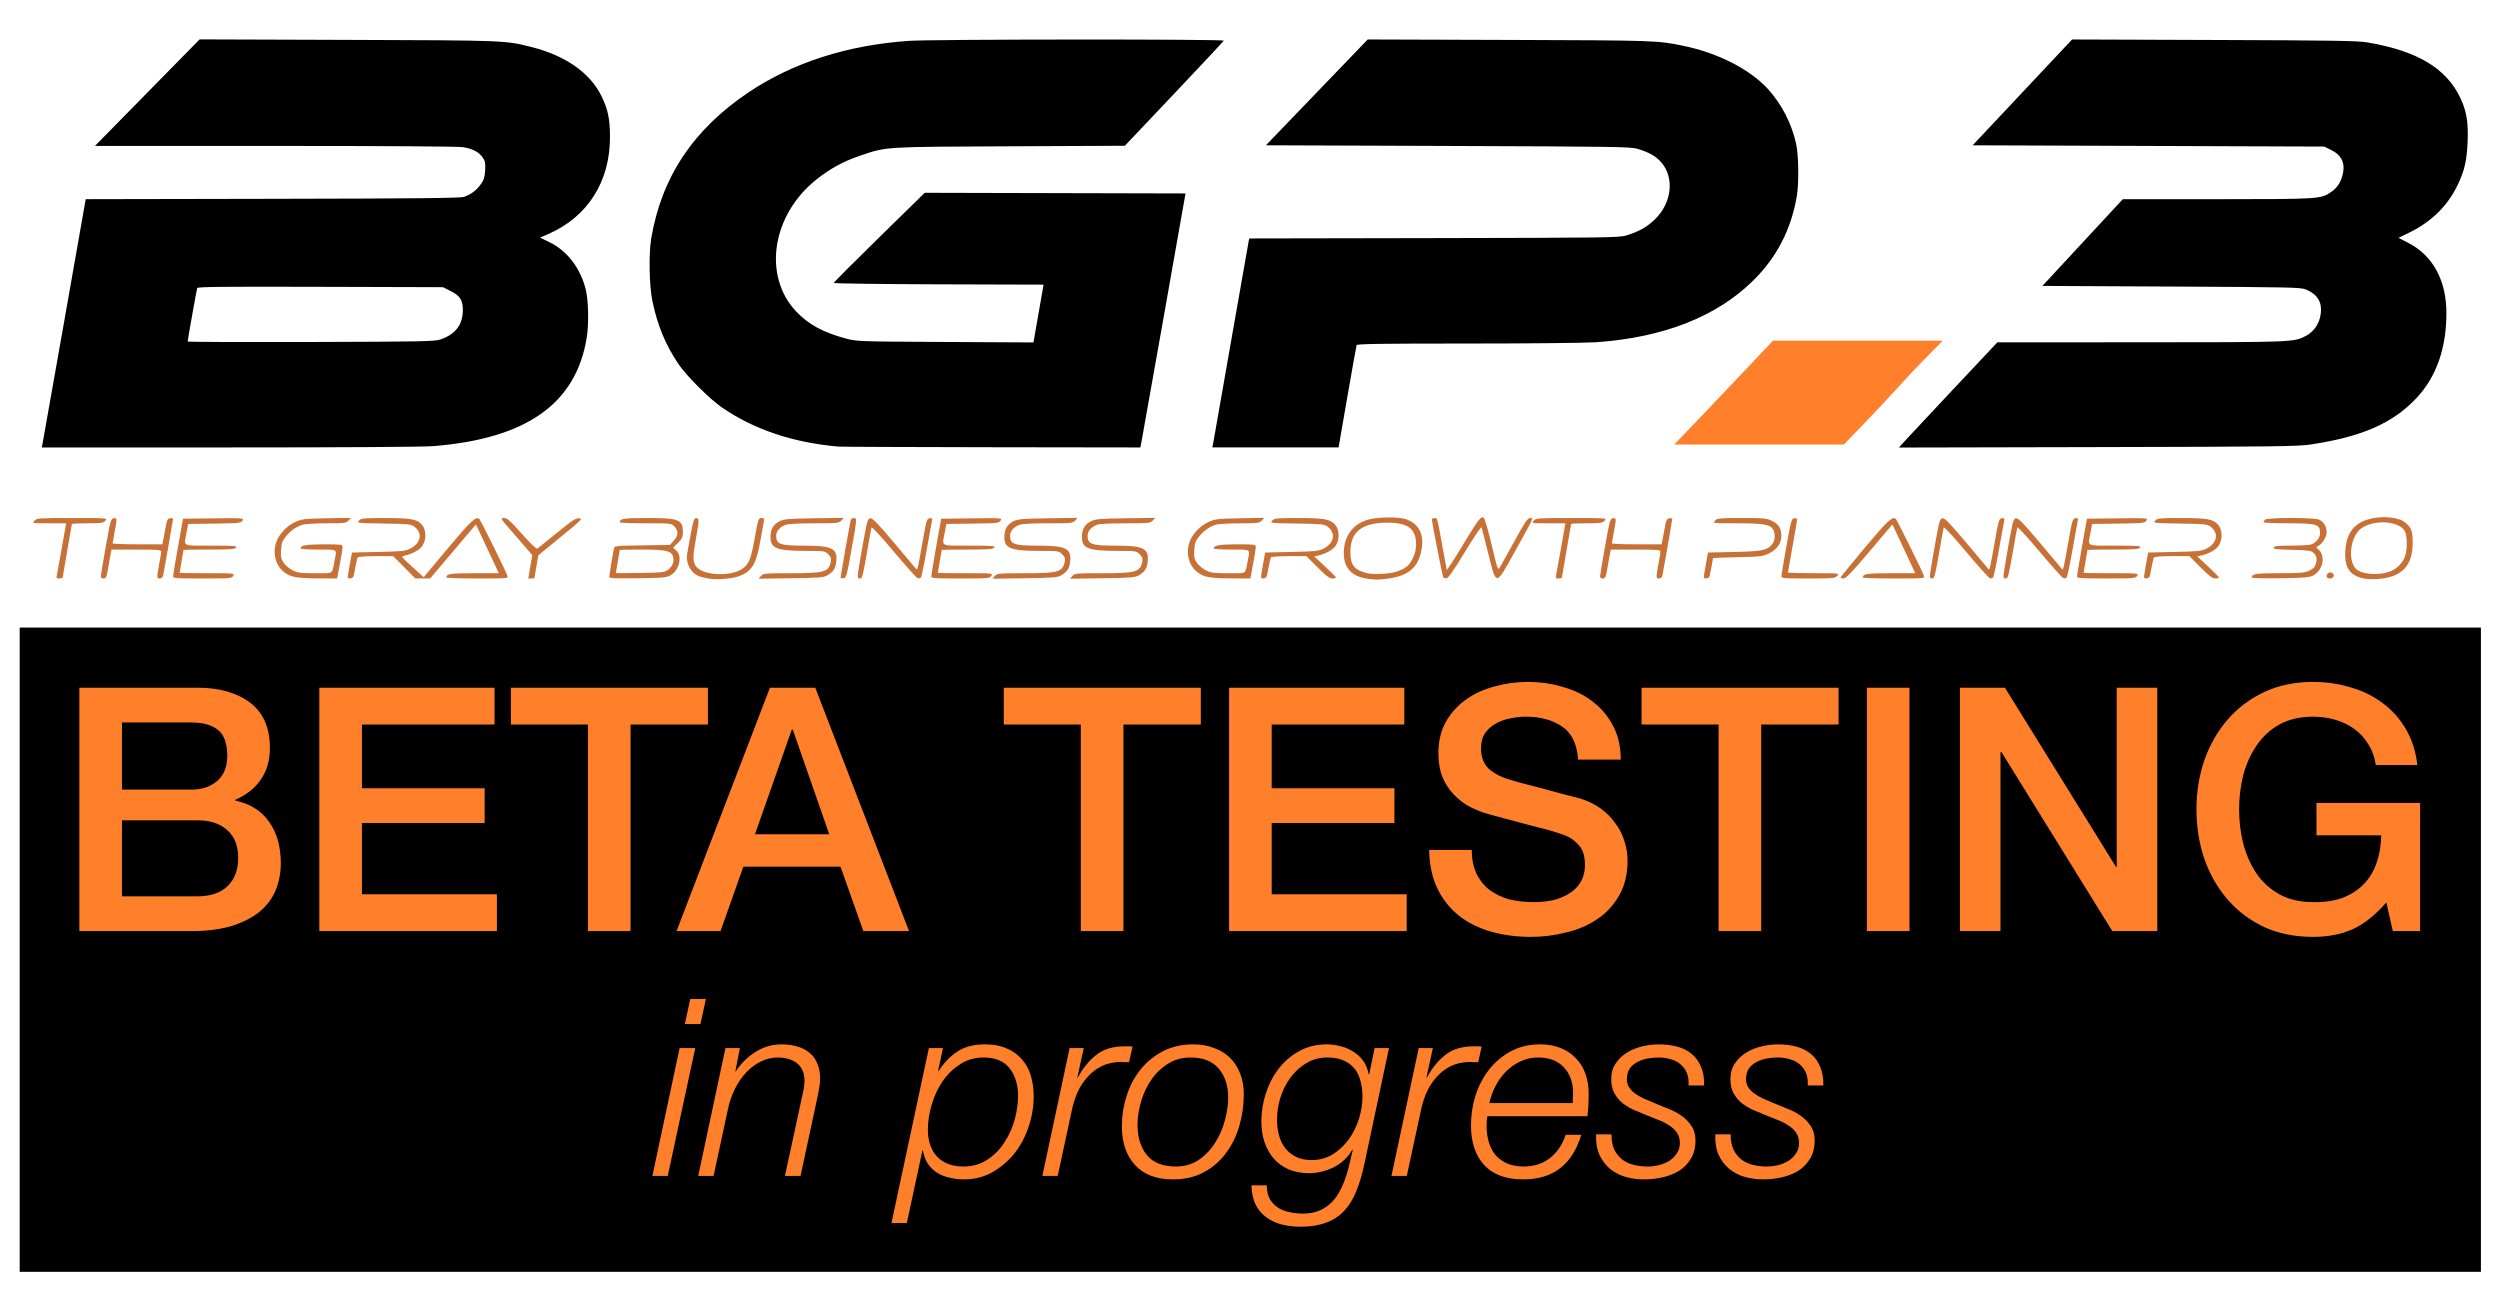
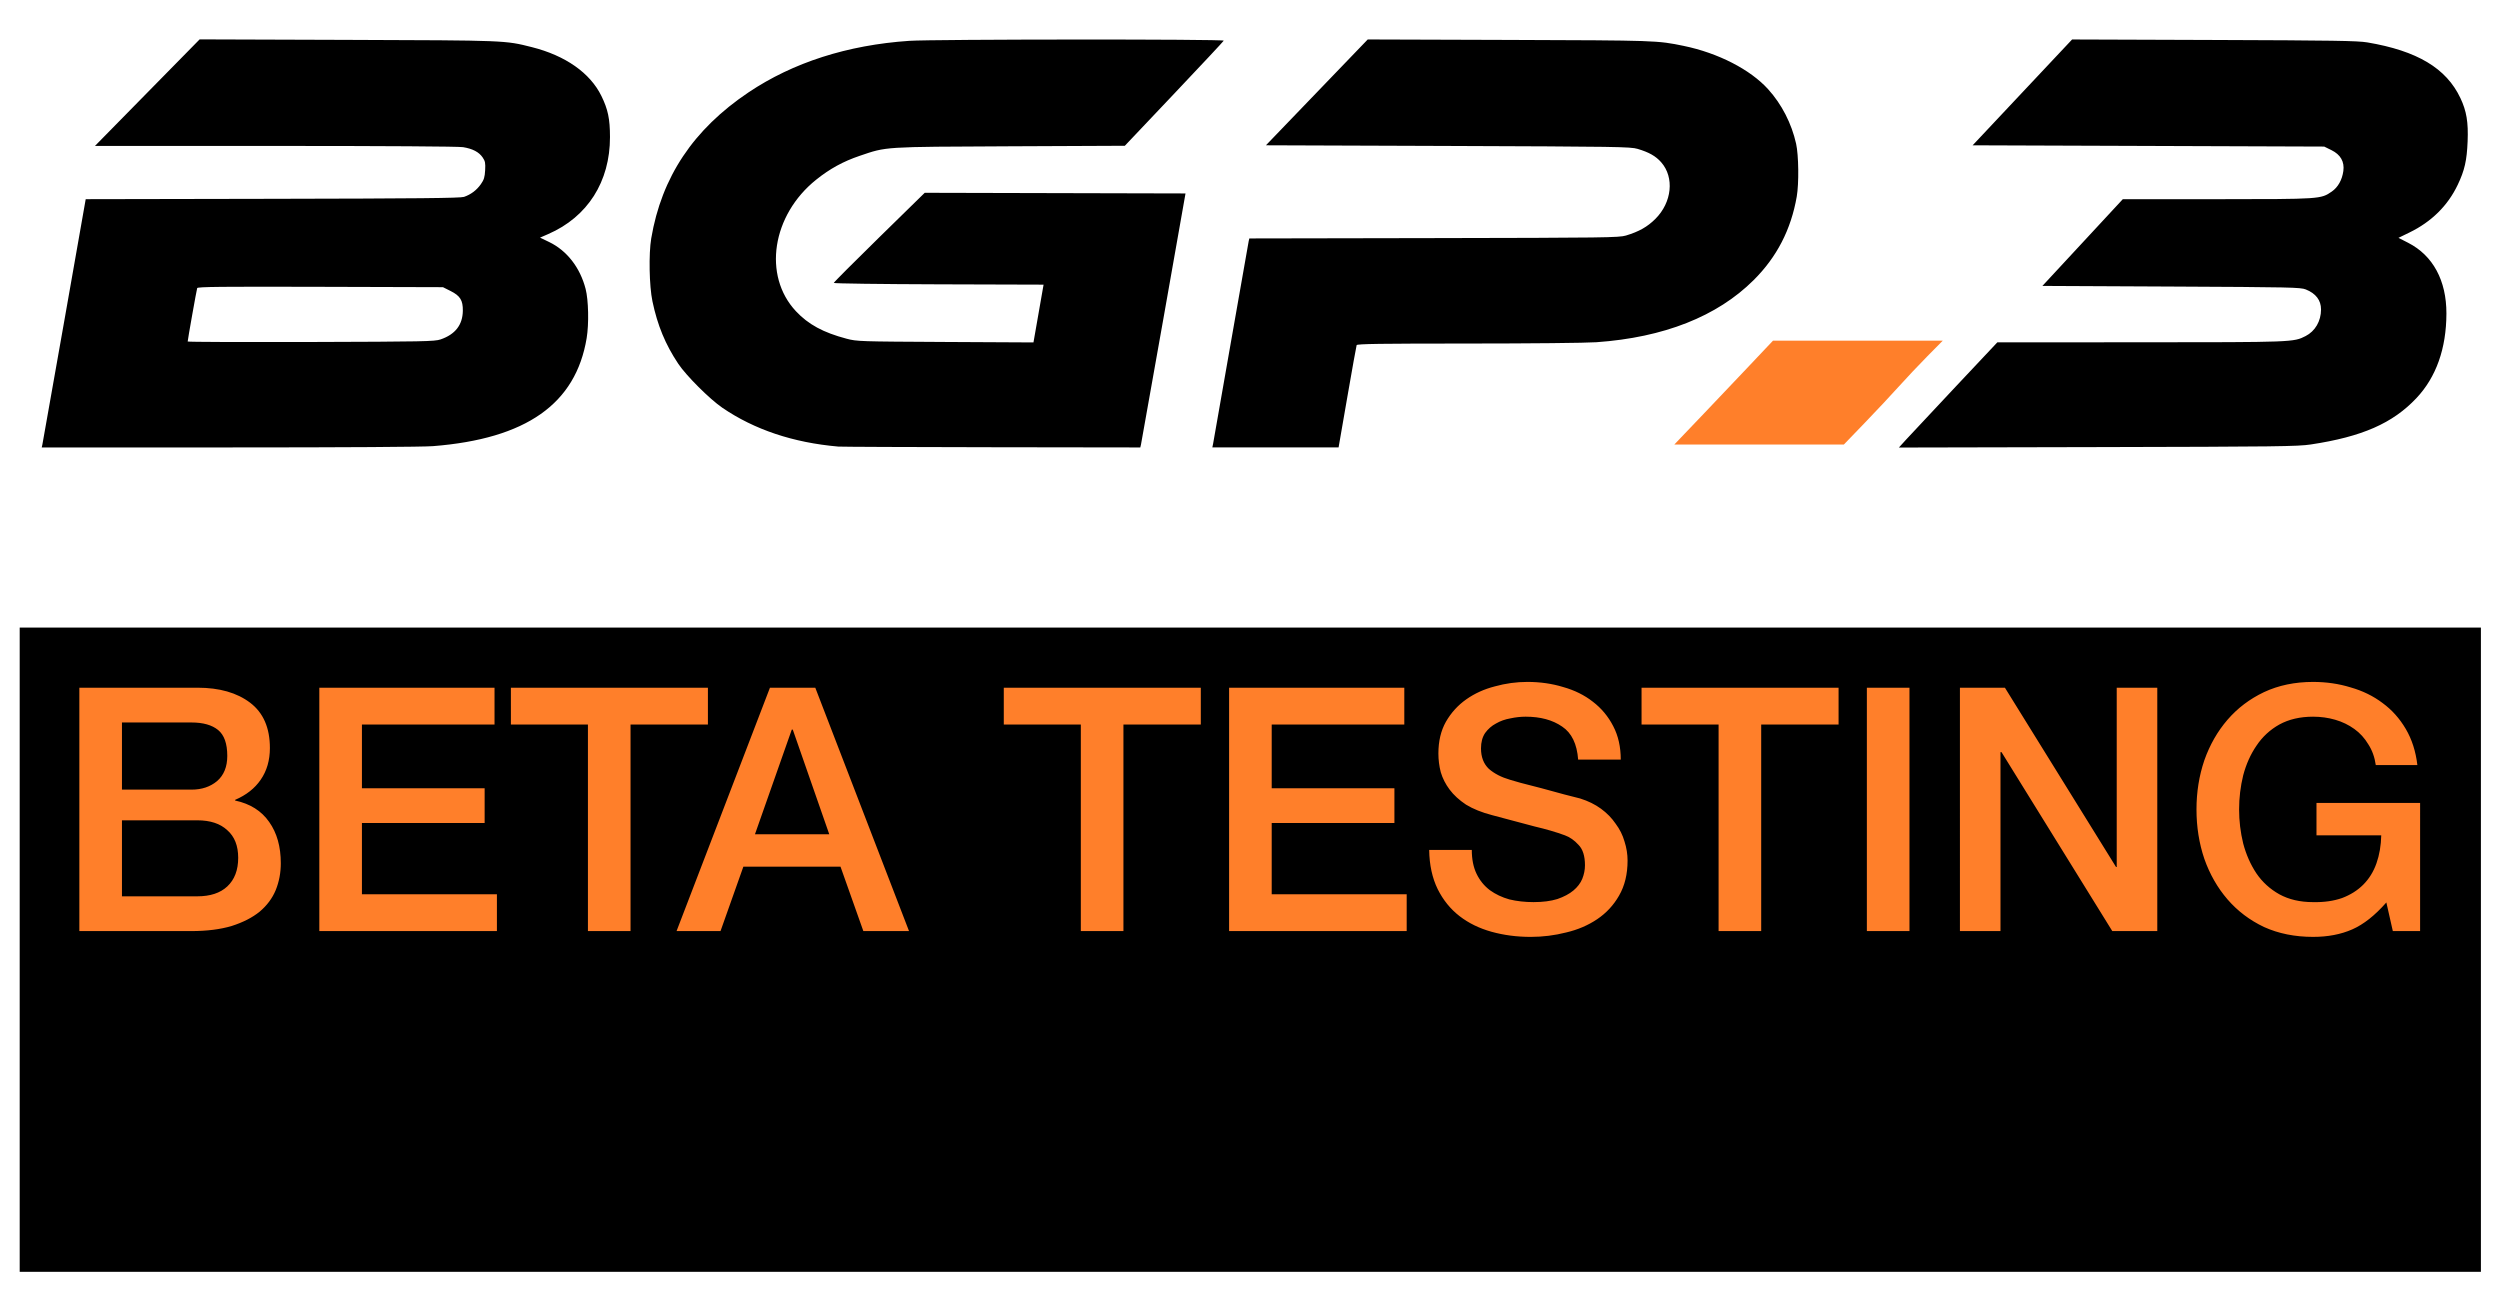
<svg xmlns="http://www.w3.org/2000/svg" xmlns:ns1="http://www.inkscape.org/namespaces/inkscape" xmlns:ns2="http://sodipodi.sourceforge.net/DTD/sodipodi-0.dtd" width="580.223mm" height="300.036mm" viewBox="0 0 580.223 300.036" version="1.1" id="svg5" xml:space="preserve" ns1:version="1.3.2 (091e20e, 2023-11-25)" ns2:docname="bgp3-master-logo.svg">
  <ns2:namedview id="namedview7" pagecolor="#ffffff" bordercolor="#000000" borderopacity="0.25" ns1:showpageshadow="2" ns1:pageopacity="0.0" ns1:pagecheckerboard="0" ns1:deskcolor="#d1d1d1" ns1:document-units="mm" showgrid="false" ns1:zoom="0.23159393" ns1:cx="1021.1839" ns1:cy="358.3859" ns1:window-width="1648" ns1:window-height="757" ns1:window-x="38" ns1:window-y="80" ns1:window-maximized="0" ns1:current-layer="layer1" />
  <defs id="defs2" />
  <g ns1:label="Layer 1" ns1:groupmode="layer" id="layer1" transform="translate(-28.482,-102.287)">
    <g id="g1">
-       <path style="fill:#c87137;stroke-width:0.305" d="m 192.913,236.559 c -2.168,-0.356 -2.992,-0.741 -3.903,-1.823 -0.9,-1.069 -1.281,-2.585 -1.022,-4.058 1.322,-7.504 1.487,-8.158 2.063,-8.158 0.733,0 0.729,0.475 -0.039,4.702 -0.722,3.974 -0.751,5.109 -0.16,6.254 1.196,2.312 7.925,2.833 10.879,0.843 1.556,-1.048 2.026,-2.205 2.916,-7.17 0.795,-4.433 0.861,-4.629 1.553,-4.629 0.625,0 0.7,0.113 0.556,0.839 -0.092,0.461 -0.456,2.475 -0.81,4.475 -0.971,5.486 -1.992,7.136 -5.096,8.231 -1.622,0.572 -4.995,0.813 -6.936,0.494 z m 152.569,-0.019 c -3.389,-0.571 -5.122,-2.558 -5.122,-5.87 0,-3.823 1.954,-6.604 5.423,-7.716 2.135,-0.685 7.26,-0.78 9.013,-0.167 2.817,0.984 4.107,3.214 3.708,6.407 -0.56,4.481 -2.819,6.658 -7.623,7.344 -2.423,0.346 -3.363,0.347 -5.399,0.003 z m 7.284,-1.633 c 2.001,-0.708 2.755,-1.341 3.59,-3.018 0.544,-1.092 0.777,-2.052 0.777,-3.207 0,-3.7 -1.847,-5.1 -6.709,-5.086 -5.885,0.016 -8.516,2.11 -8.532,6.793 -0.01,3.036 0.886,4.178 3.872,4.932 1.517,0.383 5.397,0.154 7.002,-0.414 z m 224.299,1.634 c -3.271,-0.678 -4.515,-2.566 -4.264,-6.474 0.285,-4.445 2.4,-6.827 6.715,-7.562 2.607,-0.445 5.676,-0.065 6.908,0.855 1.693,1.264 2.022,2.061 2.018,4.901 -0.007,5.391 -2.502,7.988 -8.078,8.405 -1.09,0.082 -2.574,0.026 -3.298,-0.124 z m 6.299,-1.686 c 1.542,-0.617 2.957,-2.169 3.386,-3.712 0.46,-1.656 0.397,-4.547 -0.121,-5.548 -1.227,-2.373 -6.891,-2.825 -9.964,-0.797 -2.955,1.95 -3.48,8.522 -0.796,9.963 1.807,0.971 5.195,1.013 7.495,0.093 z m -541.709,1.007 c 0.091,-0.377 0.617,-3.259 1.169,-6.404 l 1.005,-5.718 h -3.955 c -3.936,0 -3.953,-0.003 -3.403,-0.61 0.526,-0.581 0.939,-0.61 8.786,-0.61 8.215,0 8.233,0.001 7.682,0.61 -0.493,0.545 -0.939,0.61 -4.164,0.61 -1.987,0 -3.612,0.069 -3.612,0.154 0,0.084 -0.48,2.858 -1.067,6.163 -0.587,3.305 -1.067,6.118 -1.067,6.251 0,0.133 -0.346,0.241 -0.768,0.241 -0.642,0 -0.741,-0.113 -0.604,-0.686 z m 10.23,0.152 c 0.009,-0.294 0.527,-3.416 1.154,-6.938 1.063,-5.971 1.186,-6.411 1.816,-6.502 0.813,-0.117 0.823,0.035 0.218,3.196 -0.252,1.315 -0.457,2.493 -0.457,2.619 -4.5e-5,0.126 2.598,0.229 5.773,0.229 h 5.773 l 0.313,-1.601 c 0.172,-0.881 0.426,-2.219 0.564,-2.973 0.199,-1.091 0.39,-1.392 0.929,-1.47 0.373,-0.054 0.678,0.007 0.678,0.134 0,0.275 -2.077,12.16 -2.298,13.153 -0.186,0.834 -1.361,0.965 -1.361,0.152 3.5e-5,-0.294 0.206,-1.609 0.457,-2.924 0.252,-1.315 0.457,-2.584 0.457,-2.821 0,-0.356 -1.004,-0.431 -5.77,-0.431 h -5.77 l -0.167,0.839 c -0.092,0.461 -0.316,1.731 -0.497,2.821 -0.466,2.79 -0.571,3.05 -1.235,3.05 -0.363,0 -0.584,-0.205 -0.575,-0.534 z m 16.773,0 c 0.009,-0.294 0.528,-3.416 1.155,-6.938 l 1.141,-6.404 7.085,-0.082 c 7.017,-0.081 7.081,-0.076 6.704,0.528 -0.357,0.572 -0.76,0.615 -6.484,0.692 l -6.104,0.082 -0.369,1.982 c -0.629,3.379 -1.249,3.05 5.739,3.05 5.42,0 6.092,0.053 5.757,0.457 -0.314,0.378 -1.408,0.457 -6.289,0.457 -3.25,0 -5.91,0.034 -5.91,0.076 -2.25e-4,0.042 -0.206,1.243 -0.457,2.668 -0.251,1.426 -0.457,2.626 -0.457,2.668 -2.25e-4,0.042 2.883,0.076 6.406,0.076 6.33,0 6.402,0.007 6.026,0.61 -0.362,0.58 -0.711,0.61 -7.169,0.61 -6.267,0 -6.787,-0.041 -6.774,-0.534 z m 27.669,0.048 c -3.047,-0.937 -4.667,-3.964 -3.917,-7.318 0.472,-2.109 2.408,-4.327 4.662,-5.341 1.471,-0.662 2.096,-0.733 7.246,-0.829 l 5.636,-0.105 -0.575,0.635 c -0.532,0.588 -0.904,0.635 -5.026,0.637 -2.448,9.4e-4 -4.947,0.14 -5.554,0.308 -1.463,0.406 -2.901,1.413 -4.039,2.827 -0.763,0.949 -0.95,1.494 -1.046,3.05 -0.099,1.599 -0.006,2.061 0.599,2.962 0.393,0.587 1.327,1.376 2.074,1.753 1.197,0.605 1.82,0.686 5.252,0.686 4.405,0 3.837,0.377 4.501,-2.988 0.531,-2.689 0.817,-2.501 -3.798,-2.501 -2.441,0 -4.117,-0.12 -4.117,-0.294 0,-0.685 1.422,-0.926 5.469,-0.926 3.942,0 4.289,0.045 4.289,0.554 0,0.565 -0.383,2.898 -0.948,5.774 l -0.315,1.601 -4.477,-0.021 c -2.995,-0.014 -4.953,-0.168 -5.917,-0.464 z m 12.876,0.104 c -3e-4,-0.21 0.217,-1.565 0.482,-3.012 l 0.483,-2.631 6.151,-0.136 c 5.6,-0.124 6.268,-0.197 7.457,-0.812 2.419,-1.25 2.829,-3.593 0.883,-5.043 -0.797,-0.594 -1.316,-0.648 -7.122,-0.735 -6.177,-0.093 -6.254,-0.102 -5.726,-0.686 0.493,-0.544 0.978,-0.592 6.019,-0.592 6.104,0 7.49,0.258 8.621,1.602 0.954,1.134 1.016,3.285 0.136,4.729 -0.598,0.981 -2.344,1.994 -4.055,2.353 -0.468,0.098 -0.779,0.295 -0.691,0.438 0.088,0.143 1.245,1.237 2.57,2.432 l 2.41,2.173 5.6,-6.7 c 5.35,-6.401 6.577,-7.543 7.315,-6.805 0.34,0.34 6.201,12.196 6.509,13.169 0.202,0.635 0.169,0.638 -6.985,0.638 -3.953,0 -7.187,-0.11 -7.187,-0.244 0,-0.837 0.919,-0.976 6.451,-0.976 h 5.719 l -1.171,-2.516 c -0.644,-1.384 -1.839,-3.933 -2.654,-5.664 l -1.483,-3.148 -5.311,6.274 -5.311,6.274 h -1.71 -1.71 l -2.579,-2.592 -2.579,-2.592 h -4.029 c -2.216,0 -4.109,0.129 -4.207,0.287 -0.098,0.158 -0.319,1.084 -0.492,2.058 -0.173,0.974 -0.385,2.011 -0.471,2.305 -0.177,0.605 -1.334,0.737 -1.335,0.152 z m 42.344,-2.323 0.462,-2.704 -0.894,-1.073 c -0.492,-0.59 -2.174,-2.53 -3.737,-4.31 -2.766,-3.148 -2.819,-3.237 -1.941,-3.237 0.768,0 1.387,0.544 4.171,3.67 2.164,2.429 3.387,3.583 3.618,3.411 0.192,-0.142 2.245,-1.802 4.561,-3.688 3.566,-2.902 4.353,-3.415 5.127,-3.335 0.852,0.088 0.559,0.383 -4.289,4.325 -2.862,2.327 -5.204,4.248 -5.204,4.269 -2.4e-4,0.021 -0.206,1.205 -0.457,2.631 -0.251,1.426 -0.457,2.626 -0.457,2.668 -2.2e-4,0.042 -0.321,0.076 -0.712,0.076 h -0.711 z m 18.344,2.344 c 9.2e-4,-0.422 0.816,-5.407 1.073,-6.561 0.147,-0.659 0.244,-0.67 6.577,-0.762 l 6.428,-0.093 0.889,-0.996 c 1.086,-1.216 1.132,-2.296 0.141,-3.287 -0.744,-0.744 -0.787,-0.749 -6.709,-0.749 -3.278,0 -5.961,-0.11 -5.961,-0.244 0,-0.838 0.919,-0.976 6.48,-0.976 7.33,0 8.158,0.342 8.158,3.37 0,1.07 -0.184,1.458 -1.144,2.405 l -1.144,1.13 0.724,0.602 c 1.467,1.219 0.815,4.464 -1.141,5.68 -1.046,0.651 -1.474,0.694 -7.741,0.786 -5.34,0.079 -6.633,0.019 -6.632,-0.305 z m 13.625,-1.653 c 1.036,-0.772 1.478,-1.878 1.198,-2.996 -0.352,-1.403 -1.636,-1.7 -7.342,-1.7 -2.773,0 -5.042,0.034 -5.042,0.076 -2.3e-4,0.042 -0.206,1.243 -0.457,2.668 -0.251,1.426 -0.457,2.635 -0.457,2.687 -2.3e-4,0.052 2.529,0.052 5.62,0 5.152,-0.087 5.692,-0.149 6.48,-0.736 z m 21.575,1.428 c 0.547,-0.604 0.879,-0.634 6.941,-0.634 7.8,0 8.799,-0.288 9.276,-2.677 0.151,-0.754 0.032,-1.098 -0.594,-1.724 -0.766,-0.766 -0.875,-0.783 -5.051,-0.783 -6.968,0 -8.398,-0.569 -8.357,-3.322 0.027,-1.783 0.667,-2.841 2.17,-3.589 0.971,-0.483 2.07,-0.573 7.978,-0.658 l 6.852,-0.098 -0.572,0.632 c -0.539,0.596 -0.893,0.632 -6.299,0.632 -3.317,0 -6.088,0.137 -6.586,0.325 -1.372,0.52 -2.231,1.504 -2.226,2.549 0.01,1.989 0.907,2.31 6.46,2.31 6.512,0 7.786,0.623 7.494,3.668 -0.158,1.639 -0.723,2.482 -2.217,3.301 -0.764,0.419 -2.154,0.519 -8.38,0.603 l -7.465,0.101 z m 18.472,0.397 c 0,-0.275 2.077,-12.16 2.298,-13.153 0.096,-0.429 0.379,-0.686 0.757,-0.686 0.794,0 0.785,0.124 -0.563,7.624 -1.051,5.849 -1.168,6.258 -1.808,6.349 -0.376,0.054 -0.684,-0.007 -0.684,-0.134 z m 4.102,-1.412 c 0.114,-0.881 0.645,-4.003 1.179,-6.938 0.887,-4.876 1.027,-5.345 1.628,-5.431 0.525,-0.075 1.658,1.093 5.619,5.794 2.729,3.238 5.006,5.945 5.06,6.015 0.237,0.305 0.412,-0.45 1.371,-5.923 0.955,-5.451 1.056,-5.799 1.713,-5.892 0.59,-0.084 0.673,0.01 0.539,0.61 -0.087,0.39 -0.638,3.444 -1.225,6.787 -0.587,3.343 -1.192,6.203 -1.345,6.356 -0.153,0.153 -0.48,0.232 -0.727,0.174 -0.246,-0.058 -2.731,-2.826 -5.522,-6.152 -2.83,-3.373 -5.131,-5.868 -5.204,-5.642 -0.071,0.223 -0.573,2.979 -1.115,6.123 -0.885,5.137 -1.046,5.718 -1.582,5.718 -0.543,0 -0.578,-0.144 -0.389,-1.601 z m 16.954,1.067 c 0.009,-0.294 0.528,-3.416 1.155,-6.938 l 1.141,-6.404 7.085,-0.082 c 7.017,-0.081 7.081,-0.076 6.704,0.528 -0.357,0.572 -0.76,0.615 -6.484,0.692 l -6.104,0.082 -0.369,1.982 c -0.629,3.379 -1.248,3.05 5.739,3.05 5.42,0 6.092,0.053 5.757,0.457 -0.314,0.378 -1.408,0.457 -6.289,0.457 -3.25,0 -5.91,0.034 -5.91,0.076 -2.2e-4,0.042 -0.206,1.243 -0.457,2.668 -0.251,1.426 -0.457,2.626 -0.457,2.668 -2.3e-4,0.042 2.883,0.076 6.406,0.076 6.33,0 6.402,0.007 6.026,0.61 -0.362,0.58 -0.711,0.61 -7.169,0.61 -6.267,0 -6.787,-0.041 -6.774,-0.534 z m 14.754,-0.052 c 0.547,-0.604 0.879,-0.634 6.941,-0.634 7.8,0 8.799,-0.288 9.276,-2.677 0.151,-0.754 0.032,-1.098 -0.594,-1.724 -0.766,-0.766 -0.875,-0.783 -5.051,-0.783 -6.968,0 -8.398,-0.569 -8.357,-3.322 0.027,-1.783 0.667,-2.841 2.17,-3.589 0.971,-0.483 2.07,-0.573 7.978,-0.658 l 6.852,-0.098 -0.572,0.632 c -0.539,0.596 -0.893,0.632 -6.299,0.632 -3.317,0 -6.088,0.137 -6.586,0.325 -1.372,0.52 -2.231,1.504 -2.226,2.549 0.01,1.989 0.907,2.31 6.46,2.31 6.512,0 7.786,0.623 7.494,3.668 -0.158,1.639 -0.723,2.482 -2.217,3.301 -0.764,0.419 -2.154,0.519 -8.38,0.603 l -7.465,0.101 z m 17.993,0 c 0.547,-0.604 0.879,-0.634 6.941,-0.634 7.8,0 8.799,-0.288 9.276,-2.677 0.151,-0.754 0.032,-1.098 -0.594,-1.724 -0.766,-0.766 -0.875,-0.783 -5.051,-0.783 -6.968,0 -8.398,-0.569 -8.357,-3.322 0.027,-1.783 0.667,-2.841 2.17,-3.589 0.971,-0.483 2.07,-0.573 7.978,-0.658 l 6.852,-0.098 -0.572,0.632 c -0.539,0.596 -0.893,0.632 -6.299,0.632 -3.317,0 -6.088,0.137 -6.586,0.325 -1.372,0.52 -2.231,1.504 -2.226,2.549 0.01,1.989 0.907,2.31 6.46,2.31 6.512,0 7.786,0.623 7.494,3.668 -0.158,1.639 -0.723,2.482 -2.217,3.301 -0.764,0.419 -2.154,0.519 -8.38,0.603 l -7.465,0.101 z m 30.907,0.1 c -3.047,-0.937 -4.667,-3.964 -3.917,-7.318 0.472,-2.109 2.408,-4.327 4.662,-5.341 1.471,-0.662 2.096,-0.733 7.246,-0.829 l 5.636,-0.105 -0.575,0.635 c -0.532,0.588 -0.904,0.635 -5.026,0.637 -2.448,9.3e-4 -4.947,0.14 -5.554,0.308 -1.463,0.406 -2.901,1.413 -4.039,2.827 -0.763,0.949 -0.95,1.494 -1.046,3.05 -0.099,1.599 -0.006,2.061 0.599,2.962 0.393,0.587 1.327,1.376 2.074,1.753 1.197,0.605 1.82,0.686 5.252,0.686 4.405,0 3.837,0.377 4.502,-2.988 0.531,-2.689 0.817,-2.501 -3.798,-2.501 -2.441,0 -4.117,-0.12 -4.117,-0.294 0,-0.685 1.422,-0.926 5.469,-0.926 3.942,0 4.289,0.045 4.289,0.554 0,0.565 -0.383,2.898 -0.948,5.774 l -0.315,1.601 -4.477,-0.021 c -2.995,-0.014 -4.953,-0.168 -5.917,-0.464 z m 12.876,0.104 c -2.9e-4,-0.21 0.217,-1.565 0.482,-3.012 l 0.483,-2.631 6.151,-0.136 c 5.6,-0.124 6.268,-0.197 7.457,-0.812 2.419,-1.25 2.829,-3.593 0.883,-5.043 -0.797,-0.594 -1.316,-0.648 -7.122,-0.735 -6.177,-0.093 -6.254,-0.102 -5.726,-0.686 0.493,-0.544 0.978,-0.592 6.019,-0.592 6.104,0 7.49,0.258 8.621,1.602 0.954,1.134 1.016,3.285 0.136,4.729 -0.604,0.99 -2.327,1.983 -4.119,2.373 l -0.915,0.199 2.521,2.334 c 1.386,1.284 2.518,2.437 2.516,2.563 -0.003,0.126 -0.385,0.229 -0.85,0.229 -0.655,0 -1.425,-0.583 -3.424,-2.592 l -2.579,-2.592 h -4.029 c -2.216,0 -4.109,0.129 -4.207,0.287 -0.098,0.158 -0.319,1.084 -0.492,2.058 -0.173,0.974 -0.385,2.011 -0.471,2.305 -0.177,0.605 -1.334,0.737 -1.335,0.152 z m 42.245,0.021 c -0.197,-0.556 -2.599,-12.853 -2.599,-13.304 0,-0.2 0.272,-0.364 0.604,-0.364 0.702,0 0.613,-0.315 1.852,6.557 0.514,2.851 0.967,5.306 1.007,5.456 0.04,0.149 1.644,-2.319 3.565,-5.486 3.706,-6.109 4.303,-6.911 4.958,-6.66 0.25,0.096 0.985,2.55 1.874,6.264 1.458,6.088 1.464,6.103 1.972,5.248 0.28,-0.472 1.807,-3.223 3.393,-6.115 2.421,-4.414 2.995,-5.258 3.578,-5.261 0.84,-0.003 1.098,-0.567 -3.666,8.018 -4.355,7.849 -4.15,7.842 -6.04,0.212 -0.769,-3.103 -1.465,-5.837 -1.547,-6.075 -0.084,-0.244 -1.758,2.221 -3.832,5.642 -2.708,4.466 -3.854,6.1 -4.33,6.172 -0.356,0.054 -0.711,-0.084 -0.789,-0.305 z m 26.22,-0.326 c 0.091,-0.377 0.617,-3.259 1.169,-6.404 l 1.005,-5.718 h -3.955 c -3.936,0 -3.953,-0.003 -3.403,-0.61 0.526,-0.581 0.939,-0.61 8.786,-0.61 8.215,0 8.233,10e-4 7.682,0.61 -0.493,0.545 -0.939,0.61 -4.164,0.61 -1.987,0 -3.612,0.069 -3.612,0.154 0,0.084 -0.48,2.858 -1.067,6.163 -0.587,3.305 -1.067,6.118 -1.067,6.251 0,0.133 -0.346,0.241 -0.768,0.241 -0.642,0 -0.741,-0.113 -0.604,-0.686 z m 10.23,0.152 c 0.009,-0.294 0.527,-3.416 1.154,-6.938 1.063,-5.971 1.186,-6.411 1.816,-6.502 0.813,-0.117 0.823,0.035 0.218,3.196 -0.252,1.315 -0.457,2.493 -0.457,2.619 -3e-5,0.126 2.598,0.229 5.773,0.229 h 5.773 l 0.313,-1.601 c 0.172,-0.881 0.426,-2.219 0.564,-2.973 0.199,-1.091 0.39,-1.392 0.929,-1.47 0.373,-0.054 0.678,0.007 0.678,0.134 0,0.275 -2.077,12.16 -2.298,13.153 -0.186,0.834 -1.361,0.965 -1.361,0.152 3e-5,-0.294 0.206,-1.609 0.457,-2.924 0.252,-1.315 0.457,-2.584 0.457,-2.821 0,-0.356 -1.004,-0.431 -5.77,-0.431 h -5.77 l -0.167,0.839 c -0.092,0.461 -0.316,1.731 -0.498,2.821 -0.466,2.79 -0.571,3.05 -1.235,3.05 -0.363,0 -0.584,-0.205 -0.575,-0.534 z m 24.077,0.152 c 0,-0.21 0.217,-1.565 0.482,-3.012 l 0.483,-2.631 6.151,-0.135 c 6.562,-0.145 7.59,-0.364 8.812,-1.879 0.655,-0.813 0.693,-2.587 0.074,-3.471 -0.734,-1.048 -2.329,-1.296 -8.348,-1.298 -5.593,-10e-4 -5.611,-0.003 -5.061,-0.612 0.514,-0.568 0.939,-0.61 6.234,-0.61 5.287,0 5.777,0.048 7.042,0.686 1.562,0.788 2.113,1.689 2.12,3.462 0.007,1.702 -1.011,3.146 -2.863,4.064 -1.384,0.686 -1.92,0.751 -7.242,0.879 -3.161,0.076 -5.748,0.163 -5.748,0.194 0,0.228 -0.676,3.785 -0.8,4.209 -0.177,0.605 -1.334,0.737 -1.335,0.152 z m 18.007,-0.152 c 0.009,-0.294 0.527,-3.416 1.154,-6.938 1.063,-5.971 1.186,-6.411 1.816,-6.502 0.372,-0.054 0.676,0.064 0.676,0.262 0,0.197 -0.48,3.015 -1.067,6.261 -0.587,3.246 -1.067,5.976 -1.067,6.066 0,0.09 2.697,0.164 5.994,0.164 5.975,0 5.992,0.002 5.442,0.61 -0.518,0.572 -0.939,0.61 -6.756,0.61 -5.711,0 -6.203,-0.043 -6.19,-0.534 z m 13.76,0.25 c 0.056,-0.156 2.572,-3.239 5.591,-6.852 5.244,-6.275 6.468,-7.408 7.205,-6.672 0.34,0.34 6.201,12.196 6.509,13.169 0.202,0.635 0.169,0.638 -6.985,0.638 -3.953,0 -7.187,-0.11 -7.187,-0.244 0,-0.837 0.919,-0.976 6.451,-0.976 h 5.719 l -1.171,-2.516 c -0.644,-1.384 -1.839,-3.933 -2.654,-5.664 l -1.483,-3.148 -5.311,6.274 c -4.205,4.968 -5.465,6.274 -6.048,6.274 -0.406,0 -0.692,-0.128 -0.636,-0.283 z m 20.824,-1.318 c 0.115,-0.881 0.645,-4.003 1.179,-6.938 0.887,-4.876 1.027,-5.345 1.628,-5.431 0.525,-0.075 1.658,1.093 5.619,5.794 2.729,3.238 5.006,5.945 5.06,6.015 0.237,0.305 0.412,-0.45 1.371,-5.923 0.955,-5.451 1.056,-5.799 1.713,-5.892 0.59,-0.084 0.673,0.01 0.539,0.61 -0.087,0.39 -0.638,3.444 -1.225,6.787 -0.587,3.343 -1.192,6.203 -1.345,6.356 -0.153,0.153 -0.48,0.232 -0.727,0.174 -0.246,-0.058 -2.731,-2.826 -5.522,-6.152 -2.83,-3.373 -5.131,-5.868 -5.204,-5.642 -0.071,0.223 -0.573,2.979 -1.115,6.123 -0.885,5.137 -1.046,5.718 -1.582,5.718 -0.543,0 -0.578,-0.144 -0.389,-1.601 z m 17.078,0 c 0.114,-0.881 0.645,-4.003 1.179,-6.938 0.887,-4.876 1.027,-5.345 1.628,-5.431 0.525,-0.075 1.658,1.093 5.619,5.794 2.729,3.238 5.006,5.945 5.06,6.015 0.237,0.305 0.412,-0.45 1.371,-5.923 0.955,-5.451 1.056,-5.799 1.713,-5.892 0.59,-0.084 0.673,0.01 0.539,0.61 -0.087,0.39 -0.638,3.444 -1.225,6.787 -0.587,3.343 -1.192,6.203 -1.345,6.356 -0.153,0.153 -0.48,0.232 -0.727,0.174 -0.246,-0.058 -2.731,-2.826 -5.522,-6.152 -2.83,-3.373 -5.131,-5.868 -5.204,-5.642 -0.071,0.223 -0.573,2.979 -1.115,6.123 -0.885,5.137 -1.046,5.718 -1.582,5.718 -0.543,0 -0.578,-0.144 -0.389,-1.601 z m 16.954,1.067 c 0.009,-0.294 0.528,-3.416 1.155,-6.938 l 1.141,-6.404 7.085,-0.082 c 7.017,-0.081 7.081,-0.076 6.704,0.528 -0.357,0.572 -0.76,0.615 -6.484,0.692 l -6.104,0.082 -0.369,1.982 c -0.629,3.379 -1.248,3.05 5.739,3.05 5.42,0 6.092,0.053 5.757,0.457 -0.314,0.378 -1.408,0.457 -6.289,0.457 -3.25,0 -5.91,0.034 -5.91,0.076 -2e-4,0.042 -0.206,1.243 -0.457,2.668 -0.251,1.426 -0.457,2.626 -0.457,2.668 -2.5e-4,0.042 2.883,0.076 6.406,0.076 6.33,0 6.402,0.007 6.026,0.61 -0.362,0.58 -0.711,0.61 -7.169,0.61 -6.267,0 -6.787,-0.041 -6.774,-0.534 z m 15.538,0.152 c 0,-0.21 0.217,-1.565 0.482,-3.012 l 0.483,-2.631 6.151,-0.136 c 5.6,-0.124 6.268,-0.197 7.457,-0.812 2.419,-1.25 2.829,-3.593 0.883,-5.043 -0.797,-0.594 -1.316,-0.648 -7.122,-0.735 -6.177,-0.093 -6.254,-0.102 -5.726,-0.686 0.493,-0.544 0.978,-0.592 6.019,-0.592 6.104,0 7.49,0.258 8.621,1.602 0.954,1.134 1.016,3.285 0.136,4.729 -0.604,0.99 -2.327,1.983 -4.119,2.373 l -0.915,0.199 2.521,2.334 c 1.386,1.284 2.518,2.437 2.516,2.563 -0.003,0.126 -0.385,0.229 -0.85,0.229 -0.655,0 -1.425,-0.583 -3.424,-2.592 l -2.579,-2.592 h -4.029 c -2.216,0 -4.109,0.129 -4.207,0.287 -0.098,0.158 -0.319,1.084 -0.492,2.058 -0.173,0.974 -0.385,2.011 -0.471,2.305 -0.177,0.605 -1.334,0.737 -1.335,0.152 z m 25.007,0.159 c 0,-0.858 0.888,-0.997 6.389,-1.004 4.906,-0.006 5.827,-0.084 6.939,-0.589 0.992,-0.451 1.342,-0.811 1.548,-1.594 0.329,-1.251 0.183,-1.88 -0.604,-2.594 -0.518,-0.469 -1.276,-0.568 -4.983,-0.652 -3.635,-0.082 -4.345,-0.172 -4.206,-0.534 0.133,-0.346 0.972,-0.435 4.079,-0.435 2.152,0 4.251,-0.129 4.665,-0.286 1.163,-0.442 2.032,-1.553 2.027,-2.592 -0.01,-2.096 -0.689,-2.306 -7.447,-2.306 -3.114,0 -5.662,-0.11 -5.662,-0.244 0,-0.134 0.165,-0.409 0.366,-0.61 0.484,-0.484 11.031,-0.507 12.406,-0.028 1.077,0.376 1.867,1.614 1.865,2.925 0,1.056 -0.957,2.675 -1.867,3.162 -0.589,0.315 -0.619,0.411 -0.219,0.706 1.928,1.421 1.352,4.899 -1.025,6.197 -0.862,0.47 -1.949,0.562 -7.637,0.646 -3.648,0.054 -6.633,-0.022 -6.633,-0.168 z m 17.383,-0.355 c 0,-0.703 0.843,-1.082 1.393,-0.626 0.582,0.483 0.185,1.203 -0.663,1.203 -0.513,0 -0.73,-0.172 -0.73,-0.577 z" id="path402" />
      <path id="path426" style="fill:#000000;stroke-width:0.294" d="m 470.915,204.262 c 0.949,-1.042 6.091,-6.535 11.427,-12.208 l 9.703,-10.315 33.224,-0.01 c 35.446,-0.012 35.514,-0.013 38.31,-1.44 2.225,-1.135 3.588,-3.482 3.588,-6.18 0,-2.138 -1.2,-3.714 -3.537,-4.645 -1.222,-0.487 -3.424,-0.534 -31.222,-0.671 l -29.907,-0.147 9.326,-10.06 9.326,-10.06 21.916,-0.01 c 24.057,-0.012 24.032,-0.01 26.592,-1.771 1.437,-0.989 2.402,-2.703 2.685,-4.773 0.295,-2.155 -0.648,-3.803 -2.775,-4.848 l -1.67,-0.82 -40.797,-0.147 -40.797,-0.147 11.542,-12.282 11.542,-12.282 32.93,0.116 c 27.707,0.097 33.35,0.187 35.576,0.562 11.598,1.957 18.338,5.988 21.621,12.931 1.419,3 1.851,5.596 1.67,10.033 -0.182,4.468 -0.696,6.729 -2.296,10.087 -2.309,4.849 -6.077,8.573 -11.198,11.068 l -2.552,1.243 2.258,1.157 c 5.748,2.947 8.884,8.75 8.867,16.41 -0.017,8.117 -2.381,14.774 -6.974,19.642 -5.506,5.837 -12.598,8.947 -24.502,10.745 -3.049,0.461 -7.624,0.517 -49.481,0.611 l -46.122,0.103 z m -432.6,1.208 c 0.082,-0.364 2.379,-13.328 5.104,-28.809 l 4.954,-28.147 43.368,-0.083 c 33.699,-0.064 43.605,-0.164 44.431,-0.449 1.607,-0.554 2.933,-1.553 3.915,-2.95 0.724,-1.03 0.904,-1.616 0.992,-3.23 0.092,-1.69 0.01,-2.115 -0.579,-2.975 -0.859,-1.255 -2.318,-2.021 -4.545,-2.385 -1.05,-0.172 -18.164,-0.284 -43.58,-0.285 l -41.852,-0.002 12.146,-12.364 12.146,-12.364 34.41,0.116 c 36.879,0.124 36.444,0.107 42.709,1.686 7.772,1.959 13.506,5.983 16.119,11.313 1.538,3.139 1.997,5.328 2.001,9.556 0.01,10.358 -5.192,18.53 -14.331,22.511 l -1.903,0.829 2.111,1.019 c 4.128,1.993 7.181,5.916 8.466,10.881 0.672,2.596 0.79,8.131 0.244,11.425 -2.537,15.284 -14.034,23.363 -35.676,25.071 -2.337,0.184 -20.481,0.299 -47.295,0.299 H 38.165 Z m 92.408,-24.404 c 3.406,-1.158 5.131,-3.372 5.178,-6.644 0.035,-2.435 -0.613,-3.48 -2.854,-4.602 l -1.761,-0.882 -28.452,-0.083 c -22.945,-0.067 -28.478,-0.01 -28.588,0.294 -0.134,0.373 -2.205,12.015 -2.205,12.398 0,0.109 12.867,0.16 28.593,0.113 26.197,-0.078 28.719,-0.128 30.089,-0.594 z m 92.296,24.864 c -10.448,-0.912 -19.451,-3.929 -26.903,-9.017 -2.922,-1.995 -8.37,-7.432 -10.21,-10.189 -2.999,-4.494 -4.827,-8.915 -6.003,-14.521 -0.74,-3.523 -0.883,-11.012 -0.279,-14.584 2.409,-14.251 9.774,-25.302 22.593,-33.901 10.325,-6.926 22.962,-10.978 37.27,-11.951 5.579,-0.379 73.149,-0.418 73.011,-0.042 -0.054,0.147 -5.241,5.696 -11.527,12.331 l -11.429,12.064 -26.646,0.12 c -29.681,0.134 -28.552,0.062 -34.91,2.221 -3.828,1.3 -6.893,2.981 -10.076,5.528 -10.268,8.215 -12.434,22.265 -4.706,30.526 2.87,3.068 6.356,4.959 11.77,6.385 2.396,0.631 2.958,0.649 22.91,0.754 l 20.454,0.107 1.172,-6.705 1.172,-6.705 -24.346,-0.075 c -13.39,-0.041 -24.346,-0.188 -24.346,-0.325 0,-0.137 4.75,-4.9 10.555,-10.584 l 10.555,-10.334 30.262,0.075 30.262,0.075 -5.089,28.814 c -2.799,15.848 -5.16,29.111 -5.247,29.475 l -0.158,0.662 -34.468,-0.05 c -18.957,-0.027 -34.997,-0.096 -35.644,-0.152 z m 87.001,-0.607 c 0.091,-0.445 1.953,-11.062 4.138,-23.595 2.185,-12.533 4.041,-23.082 4.125,-23.443 l 0.153,-0.657 42.849,-0.08 c 39.859,-0.074 42.968,-0.115 44.562,-0.595 3.025,-0.91 4.979,-2.016 6.839,-3.871 3.843,-3.833 4.434,-9.619 1.34,-13.133 -1.265,-1.437 -2.824,-2.322 -5.485,-3.111 -1.641,-0.487 -4.648,-0.533 -44.006,-0.676 l -42.245,-0.154 11.814,-12.281 11.814,-12.281 32.93,0.108 c 34.113,0.112 34.262,0.117 40.427,1.391 7.978,1.649 15.428,5.475 19.571,10.052 3.156,3.487 5.442,7.939 6.493,12.646 0.596,2.668 0.676,9.244 0.148,12.273 -1.335,7.669 -4.627,14.043 -10.024,19.405 -8.464,8.411 -20.824,13.288 -36.476,14.394 -2.41,0.17 -15.401,0.302 -29.885,0.304 -20.226,0.002 -25.651,0.08 -25.759,0.37 -0.075,0.202 -1.049,5.626 -2.163,12.054 l -2.026,11.686 -14.651,6.1e-4 -14.651,5.8e-4 0.166,-0.809 z" />
      <path style="fill:#ff7f2a;stroke-width:0.294" d="m 418.68,203.771 c 0.884,-0.929 3.261,-3.417 5.282,-5.528 2.021,-2.111 6.451,-6.776 9.845,-10.365 l 6.169,-6.527 h 19.7 19.7 l -3.558,3.602 c -1.957,1.981 -4.922,5.123 -6.59,6.983 -1.667,1.86 -5.231,5.664 -7.92,8.453 l -4.889,5.072 h -19.673 -19.673 z" id="path428" />
      <path id="rect1" style="stroke-width:0.923" d="M 33.052,247.94 H 604.274 V 397.463 H 33.052 Z" />
      <path d="m 56.787,285.551 h 16.139 q 3.56,0 5.933,-1.978 2.373,-2.057 2.373,-5.854 0,-4.272 -2.136,-6.013 -2.136,-1.74 -6.171,-1.74 H 56.787 Z m -9.889,-23.655 h 27.452 q 7.595,0 12.183,3.481 4.589,3.481 4.589,10.522 0,4.272 -2.136,7.357 -2.057,3.006 -5.933,4.668 v 0.158 q 5.221,1.108 7.911,4.984 2.69,3.797 2.69,9.573 0,3.323 -1.187,6.25 -1.187,2.848 -3.718,4.984 -2.532,2.057 -6.487,3.323 -3.956,1.187 -9.414,1.187 H 46.898 Z m 9.889,48.417 h 17.484 q 4.509,0 6.962,-2.294 2.532,-2.373 2.532,-6.645 0,-4.193 -2.532,-6.408 -2.452,-2.294 -6.962,-2.294 H 56.787 Z m 45.806,-48.417 h 40.664 v 8.544 H 112.482 v 14.794 h 28.48 v 8.069 H 112.482 v 16.534 h 31.328 v 8.544 h -41.218 z m 44.461,0 h 45.727 v 8.544 h -17.958 v 47.942 h -9.889 v -47.942 h -17.879 z m 60.125,0 h 10.522 l 21.756,56.486 h -10.601 l -5.301,-14.952 H 201.009 l -5.301,14.952 h -10.205 z m -3.481,34.018 H 220.945 l -8.465,-24.287 h -0.237 z m 57.752,-34.018 h 45.727 v 8.544 H 289.219 v 47.942 h -9.889 v -47.942 h -17.879 z m 52.293,0 h 40.664 v 8.544 h -30.775 v 14.794 h 28.48 v 8.069 h -28.48 v 16.534 h 31.328 v 8.544 h -41.218 z m 56.328,37.657 q 0,3.244 1.108,5.538 1.108,2.294 3.085,3.797 1.978,1.424 4.509,2.136 2.611,0.633 5.617,0.633 3.244,0 5.538,-0.712 2.294,-0.791 3.718,-1.978 1.424,-1.187 2.057,-2.69 0.633,-1.582 0.633,-3.164 0,-3.244 -1.503,-4.747 -1.424,-1.582 -3.164,-2.215 -3.006,-1.108 -7.041,-2.057 -3.956,-1.028 -9.81,-2.611 -3.639,-0.949 -6.092,-2.452 -2.373,-1.582 -3.797,-3.481 -1.424,-1.899 -2.057,-4.035 -0.554,-2.136 -0.554,-4.351 0,-4.272 1.74,-7.357 1.82,-3.164 4.747,-5.221 2.927,-2.057 6.645,-3.006 3.718,-1.028 7.516,-1.028 4.43,0 8.307,1.187 3.956,1.108 6.883,3.402 3.006,2.294 4.747,5.696 1.74,3.323 1.74,7.753 h -9.889 q -0.396,-5.459 -3.718,-7.674 -3.323,-2.294 -8.465,-2.294 -1.74,0 -3.56,0.396 -1.82,0.316 -3.323,1.187 -1.503,0.791 -2.532,2.215 -0.949,1.424 -0.949,3.56 0,3.006 1.82,4.747 1.899,1.661 4.905,2.532 0.316,0.079 2.452,0.712 2.215,0.554 4.905,1.266 2.69,0.712 5.221,1.424 2.611,0.633 3.718,0.949 2.769,0.87 4.826,2.373 2.057,1.503 3.402,3.481 1.424,1.899 2.057,4.114 0.712,2.215 0.712,4.43 0,4.747 -1.978,8.149 -1.899,3.323 -5.063,5.459 -3.164,2.136 -7.199,3.085 -4.035,1.028 -8.228,1.028 -4.826,0 -9.098,-1.187 -4.272,-1.187 -7.437,-3.639 -3.164,-2.452 -5.063,-6.25 -1.899,-3.877 -1.978,-9.098 z m 39.398,-37.657 h 45.727 v 8.544 h -17.958 v 47.942 h -9.889 v -47.942 h -17.879 z m 52.293,0 h 9.889 v 56.486 h -9.889 z m 21.598,0 h 10.443 l 25.791,41.613 h 0.158 v -41.613 h 9.414 v 56.486 h -10.443 l -25.711,-41.534 h -0.237 v 41.534 h -9.414 z m 106.802,56.486 h -6.329 l -1.503,-6.645 q -3.956,4.509 -7.911,6.25 -3.956,1.74 -9.098,1.74 -6.329,0 -11.392,-2.294 -4.984,-2.373 -8.465,-6.408 -3.481,-4.035 -5.38,-9.414 -1.82,-5.38 -1.82,-11.471 0,-6.013 1.82,-11.392 1.899,-5.38 5.38,-9.414 3.481,-4.035 8.465,-6.408 5.063,-2.373 11.392,-2.373 4.589,0 8.702,1.266 4.193,1.187 7.437,3.639 3.244,2.373 5.38,6.013 2.136,3.639 2.69,8.386 h -9.652 q -0.396,-2.769 -1.74,-4.826 -1.266,-2.136 -3.244,-3.56 -1.978,-1.424 -4.43,-2.136 -2.452,-0.712 -5.142,-0.712 -4.509,0 -7.832,1.82 -3.244,1.82 -5.301,4.905 -2.057,3.006 -3.085,6.883 -0.949,3.877 -0.949,7.911 0,4.035 0.949,7.911 1.028,3.877 3.085,6.962 2.057,3.006 5.301,4.826 3.323,1.82 7.832,1.82 3.797,0.079 6.725,-0.949 2.927,-1.108 4.905,-3.085 2.057,-2.057 3.085,-4.984 1.028,-2.927 1.108,-6.487 h -15.031 v -7.516 h 24.05 z" id="text1" style="font-weight:500;font-size:79.112px;font-family:'Helvetica Neue';-inkscape-font-specification:'Helvetica Neue, Medium';fill:#ff7f2a;stroke-width:3.783" aria-label="BETA TESTING" />
-       <path d="m 188.69,334.149 -1.265,5.808 h 3.623 l 1.265,-5.808 z m -2.473,11.386 -6.325,29.672 h 3.565 l 6.383,-29.672 z m 10.638,0 -6.325,29.672 h 3.565 l 3.278,-15.238 q 0.575,-2.818 1.725,-5.06 1.15,-2.3 2.703,-3.853 1.553,-1.61 3.393,-2.473 1.84,-0.863 3.795,-0.863 1.208,0 2.3,0.288 1.15,0.288 2.013,0.92 0.863,0.633 1.38,1.668 0.518,0.978 0.518,2.473 0,0.748 -0.115,1.553 -0.115,0.748 -0.288,1.438 l -4.14,19.149 h 3.623 l 4.083,-19.034 q 0.46,-2.3 0.46,-3.508 0,-2.128 -0.69,-3.623 -0.633,-1.553 -1.84,-2.473 -1.208,-0.978 -2.875,-1.438 -1.61,-0.46 -3.565,-0.46 -3.335,0 -6.153,1.84 -2.76,1.783 -4.428,4.428 h -0.115 l 1.035,-5.405 z m 47.21,0 -8.683,40.597 h 3.565 l 3.623,-16.849 h 0.115 q 0.288,1.783 1.15,3.105 0.863,1.265 2.128,2.07 1.265,0.805 2.875,1.15 1.61,0.403 3.335,0.403 3.738,0 6.728,-1.725 2.99,-1.725 5.118,-4.428 2.128,-2.76 3.22,-6.153 1.15,-3.45 1.15,-6.9 0,-2.703 -0.69,-4.945 -0.69,-2.243 -2.128,-3.795 -1.38,-1.61 -3.508,-2.473 -2.07,-0.92 -4.945,-0.92 -3.91,0 -6.44,1.668 -2.473,1.61 -4.37,4.543 h -0.115 l 1.15,-5.348 z m 12.708,2.185 q 4.083,0 6.038,2.53 1.955,2.53 1.955,6.325 0,2.703 -0.805,5.635 -0.805,2.875 -2.415,5.29 -1.553,2.415 -3.968,3.968 -2.358,1.553 -5.463,1.553 -3.968,0 -6.153,-2.3 -2.128,-2.3 -2.128,-6.268 0,-2.76 0.863,-5.693 0.863,-2.99 2.473,-5.405 1.668,-2.473 4.083,-4.025 2.415,-1.61 5.52,-1.61 z m 19.954,-2.185 -6.325,29.672 h 3.565 l 3.335,-15.526 q 0.46,-2.07 1.323,-4.025 0.92,-1.955 2.3,-3.45 1.38,-1.553 3.22,-2.473 1.898,-0.92 4.313,-0.978 0.518,0 1.035,0.058 0.518,0 1.035,0 l 0.805,-3.623 q -0.23,-0.058 -0.46,-0.058 -0.23,0 -0.518,0 h -0.978 q -3.968,0 -6.498,2.013 -2.53,2.013 -4.255,5.233 h -0.115 l 1.495,-6.843 z m 24.669,27.487 q -4.543,0 -6.728,-2.645 -2.185,-2.703 -2.185,-7.015 0,-2.588 0.805,-5.348 0.805,-2.818 2.358,-5.06 1.553,-2.3 3.853,-3.738 2.3,-1.495 5.29,-1.495 4.37,0 6.555,2.588 2.185,2.588 2.185,6.728 0,2.588 -0.805,5.405 -0.748,2.818 -2.3,5.175 -1.495,2.358 -3.795,3.91 -2.243,1.495 -5.233,1.495 z m 4.025,-28.349 q -3.968,0 -7.073,1.61 -3.048,1.61 -5.175,4.255 -2.128,2.645 -3.22,6.095 -1.093,3.45 -1.093,7.073 0,5.635 3.048,8.971 3.048,3.335 8.798,3.335 4.14,0 7.188,-1.668 3.105,-1.668 5.118,-4.428 2.07,-2.76 3.105,-6.325 1.035,-3.565 1.035,-7.303 0,-2.76 -0.863,-4.888 -0.863,-2.185 -2.415,-3.68 -1.553,-1.495 -3.738,-2.243 -2.128,-0.805 -4.715,-0.805 z m 39.792,27.429 5.635,-26.567 h -3.335 l -1.265,6.095 h -0.115 q -0.288,-1.725 -1.208,-3.048 -0.92,-1.323 -2.3,-2.185 -1.323,-0.863 -2.933,-1.265 -1.61,-0.46 -3.278,-0.46 -3.565,0 -6.383,1.553 -2.818,1.553 -4.773,4.083 -1.955,2.53 -2.99,5.75 -1.035,3.163 -1.035,6.44 0,2.588 0.69,4.773 0.748,2.185 2.128,3.853 1.38,1.61 3.45,2.53 2.07,0.92 4.715,0.92 2.99,0 5.808,-1.38 2.818,-1.438 4.313,-4.083 l 0.115,0.115 q -0.345,1.265 -0.69,2.875 -0.345,1.553 -0.863,3.163 -0.518,1.61 -1.323,3.163 -0.748,1.61 -1.955,2.818 -1.15,1.208 -2.818,1.955 -1.668,0.748 -3.968,0.748 -1.61,0 -3.105,-0.345 -1.495,-0.288 -2.645,-1.035 -1.15,-0.748 -1.898,-2.013 -0.69,-1.265 -0.69,-3.163 h -3.565 q 0.058,2.645 0.978,4.485 0.92,1.84 2.473,2.933 1.553,1.15 3.565,1.668 2.07,0.518 4.37,0.518 3.45,0 5.865,-0.92 2.473,-0.863 4.198,-2.703 1.725,-1.783 2.875,-4.6 1.15,-2.818 1.955,-6.67 z m -20.356,-9.891 q 0,-2.53 0.748,-5.06 0.805,-2.588 2.3,-4.658 1.553,-2.128 3.738,-3.45 2.185,-1.323 4.945,-1.323 2.185,0 3.738,0.69 1.553,0.69 2.53,1.898 0.978,1.208 1.38,2.875 0.46,1.668 0.46,3.623 0,2.473 -0.805,5.118 -0.805,2.588 -2.358,4.773 -1.553,2.128 -3.738,3.508 -2.185,1.323 -4.945,1.323 -2.07,0 -3.565,-0.748 -1.495,-0.748 -2.53,-2.013 -0.978,-1.323 -1.438,-2.99 -0.46,-1.668 -0.46,-3.565 z m 32.892,-16.676 -6.325,29.672 h 3.565 l 3.335,-15.526 q 0.46,-2.07 1.323,-4.025 0.92,-1.955 2.3,-3.45 1.38,-1.553 3.22,-2.473 1.898,-0.92 4.313,-0.978 0.518,0 1.035,0.058 0.518,0 1.035,0 l 0.805,-3.623 q -0.23,-0.058 -0.46,-0.058 -0.23,0 -0.518,0 h -0.978 q -3.968,0 -6.498,2.013 -2.53,2.013 -4.255,5.233 h -0.115 l 1.495,-6.843 z m 35.767,12.766 h -19.379 q 0.46,-2.07 1.438,-3.968 0.978,-1.898 2.415,-3.335 1.495,-1.495 3.335,-2.358 1.898,-0.92 4.14,-0.92 3.795,0 5.923,2.243 2.185,2.243 2.185,6.038 0,0.575 -0.058,1.15 0,0.518 0,1.15 z m -19.839,3.048 h 23.231 q 0.173,-1.323 0.23,-2.588 0.058,-1.265 0.058,-2.53 0,-2.588 -0.748,-4.715 -0.748,-2.128 -2.243,-3.623 -1.438,-1.553 -3.508,-2.358 -2.07,-0.863 -4.773,-0.863 -3.795,0 -6.785,1.61 -2.99,1.61 -5.06,4.255 -2.07,2.645 -3.163,6.038 -1.035,3.335 -1.035,6.9 0,5.865 3.048,9.201 3.105,3.335 9.028,3.335 5.348,0 8.683,-2.645 3.335,-2.645 4.83,-7.705 h -3.623 q -1.035,3.278 -3.565,5.348 -2.53,2.013 -6.153,2.013 -2.185,0 -3.853,-0.69 -1.61,-0.748 -2.703,-1.955 -1.035,-1.265 -1.553,-2.99 -0.518,-1.725 -0.518,-3.738 0,-1.265 0.173,-2.3 z m 28.809,4.198 h -3.565 q -0.115,2.818 0.805,4.83 0.92,1.955 2.473,3.22 1.553,1.265 3.565,1.84 2.07,0.575 4.255,0.575 2.128,0 4.255,-0.46 2.128,-0.46 3.853,-1.495 1.725,-1.093 2.76,-2.818 1.093,-1.725 1.093,-4.255 0,-2.07 -0.978,-3.45 -0.92,-1.38 -2.358,-2.358 -1.38,-0.978 -3.105,-1.61 -1.668,-0.69 -3.22,-1.323 -1.265,-0.518 -2.415,-1.035 -1.093,-0.518 -1.955,-1.15 -0.863,-0.633 -1.38,-1.438 -0.518,-0.805 -0.518,-1.84 0,-1.553 0.69,-2.53 0.748,-0.978 1.783,-1.495 1.093,-0.575 2.358,-0.805 1.323,-0.23 2.53,-0.23 1.495,0 2.818,0.403 1.323,0.345 2.243,1.15 0.978,0.805 1.495,2.013 0.518,1.208 0.403,2.933 h 3.623 q 0.058,-2.588 -0.748,-4.37 -0.748,-1.84 -2.185,-2.99 -1.38,-1.15 -3.335,-1.668 -1.955,-0.518 -4.313,-0.518 -1.783,0 -3.738,0.46 -1.955,0.46 -3.565,1.438 -1.61,0.978 -2.645,2.53 -1.035,1.495 -1.035,3.68 0,1.84 0.69,3.163 0.69,1.265 1.783,2.243 1.15,0.92 2.588,1.61 1.438,0.633 2.875,1.208 1.438,0.575 2.875,1.15 1.438,0.518 2.53,1.265 1.15,0.69 1.84,1.668 0.748,0.978 0.748,2.473 0,1.438 -0.748,2.473 -0.69,1.035 -1.783,1.725 -1.093,0.633 -2.415,0.978 -1.323,0.288 -2.53,0.288 -1.553,0 -3.105,-0.345 -1.495,-0.345 -2.703,-1.208 -1.15,-0.863 -1.898,-2.3 -0.69,-1.438 -0.69,-3.623 z m 27.659,0 h -3.565 q -0.115,2.818 0.805,4.83 0.92,1.955 2.473,3.22 1.553,1.265 3.565,1.84 2.07,0.575 4.255,0.575 2.128,0 4.255,-0.46 2.128,-0.46 3.853,-1.495 1.725,-1.093 2.76,-2.818 1.093,-1.725 1.093,-4.255 0,-2.07 -0.978,-3.45 -0.92,-1.38 -2.358,-2.358 -1.38,-0.978 -3.105,-1.61 -1.668,-0.69 -3.22,-1.323 -1.265,-0.518 -2.415,-1.035 -1.093,-0.518 -1.955,-1.15 -0.863,-0.633 -1.38,-1.438 -0.518,-0.805 -0.518,-1.84 0,-1.553 0.69,-2.53 0.748,-0.978 1.783,-1.495 1.093,-0.575 2.358,-0.805 1.323,-0.23 2.53,-0.23 1.495,0 2.818,0.403 1.323,0.345 2.243,1.15 0.978,0.805 1.495,2.013 0.518,1.208 0.403,2.933 h 3.623 q 0.058,-2.588 -0.748,-4.37 -0.748,-1.84 -2.185,-2.99 -1.38,-1.15 -3.335,-1.668 -1.955,-0.518 -4.313,-0.518 -1.783,0 -3.738,0.46 -1.955,0.46 -3.565,1.438 -1.61,0.978 -2.645,2.53 -1.035,1.495 -1.035,3.68 0,1.84 0.69,3.163 0.69,1.265 1.783,2.243 1.15,0.92 2.588,1.61 1.438,0.633 2.875,1.208 1.438,0.575 2.875,1.15 1.438,0.518 2.53,1.265 1.15,0.69 1.84,1.668 0.748,0.978 0.748,2.473 0,1.438 -0.748,2.473 -0.69,1.035 -1.783,1.725 -1.093,0.633 -2.415,0.978 -1.323,0.288 -2.53,0.288 -1.553,0 -3.105,-0.345 -1.495,-0.345 -2.703,-1.208 -1.15,-0.863 -1.898,-2.3 -0.69,-1.438 -0.69,-3.623 z" id="text1-0" style="font-style:italic;font-weight:300;font-size:57.504px;font-family:'Helvetica Neue';-inkscape-font-specification:'Helvetica Neue, Light Italic';fill:#ff7f2a;stroke-width:2.749" aria-label="in progress" />
    </g>
  </g>
</svg>